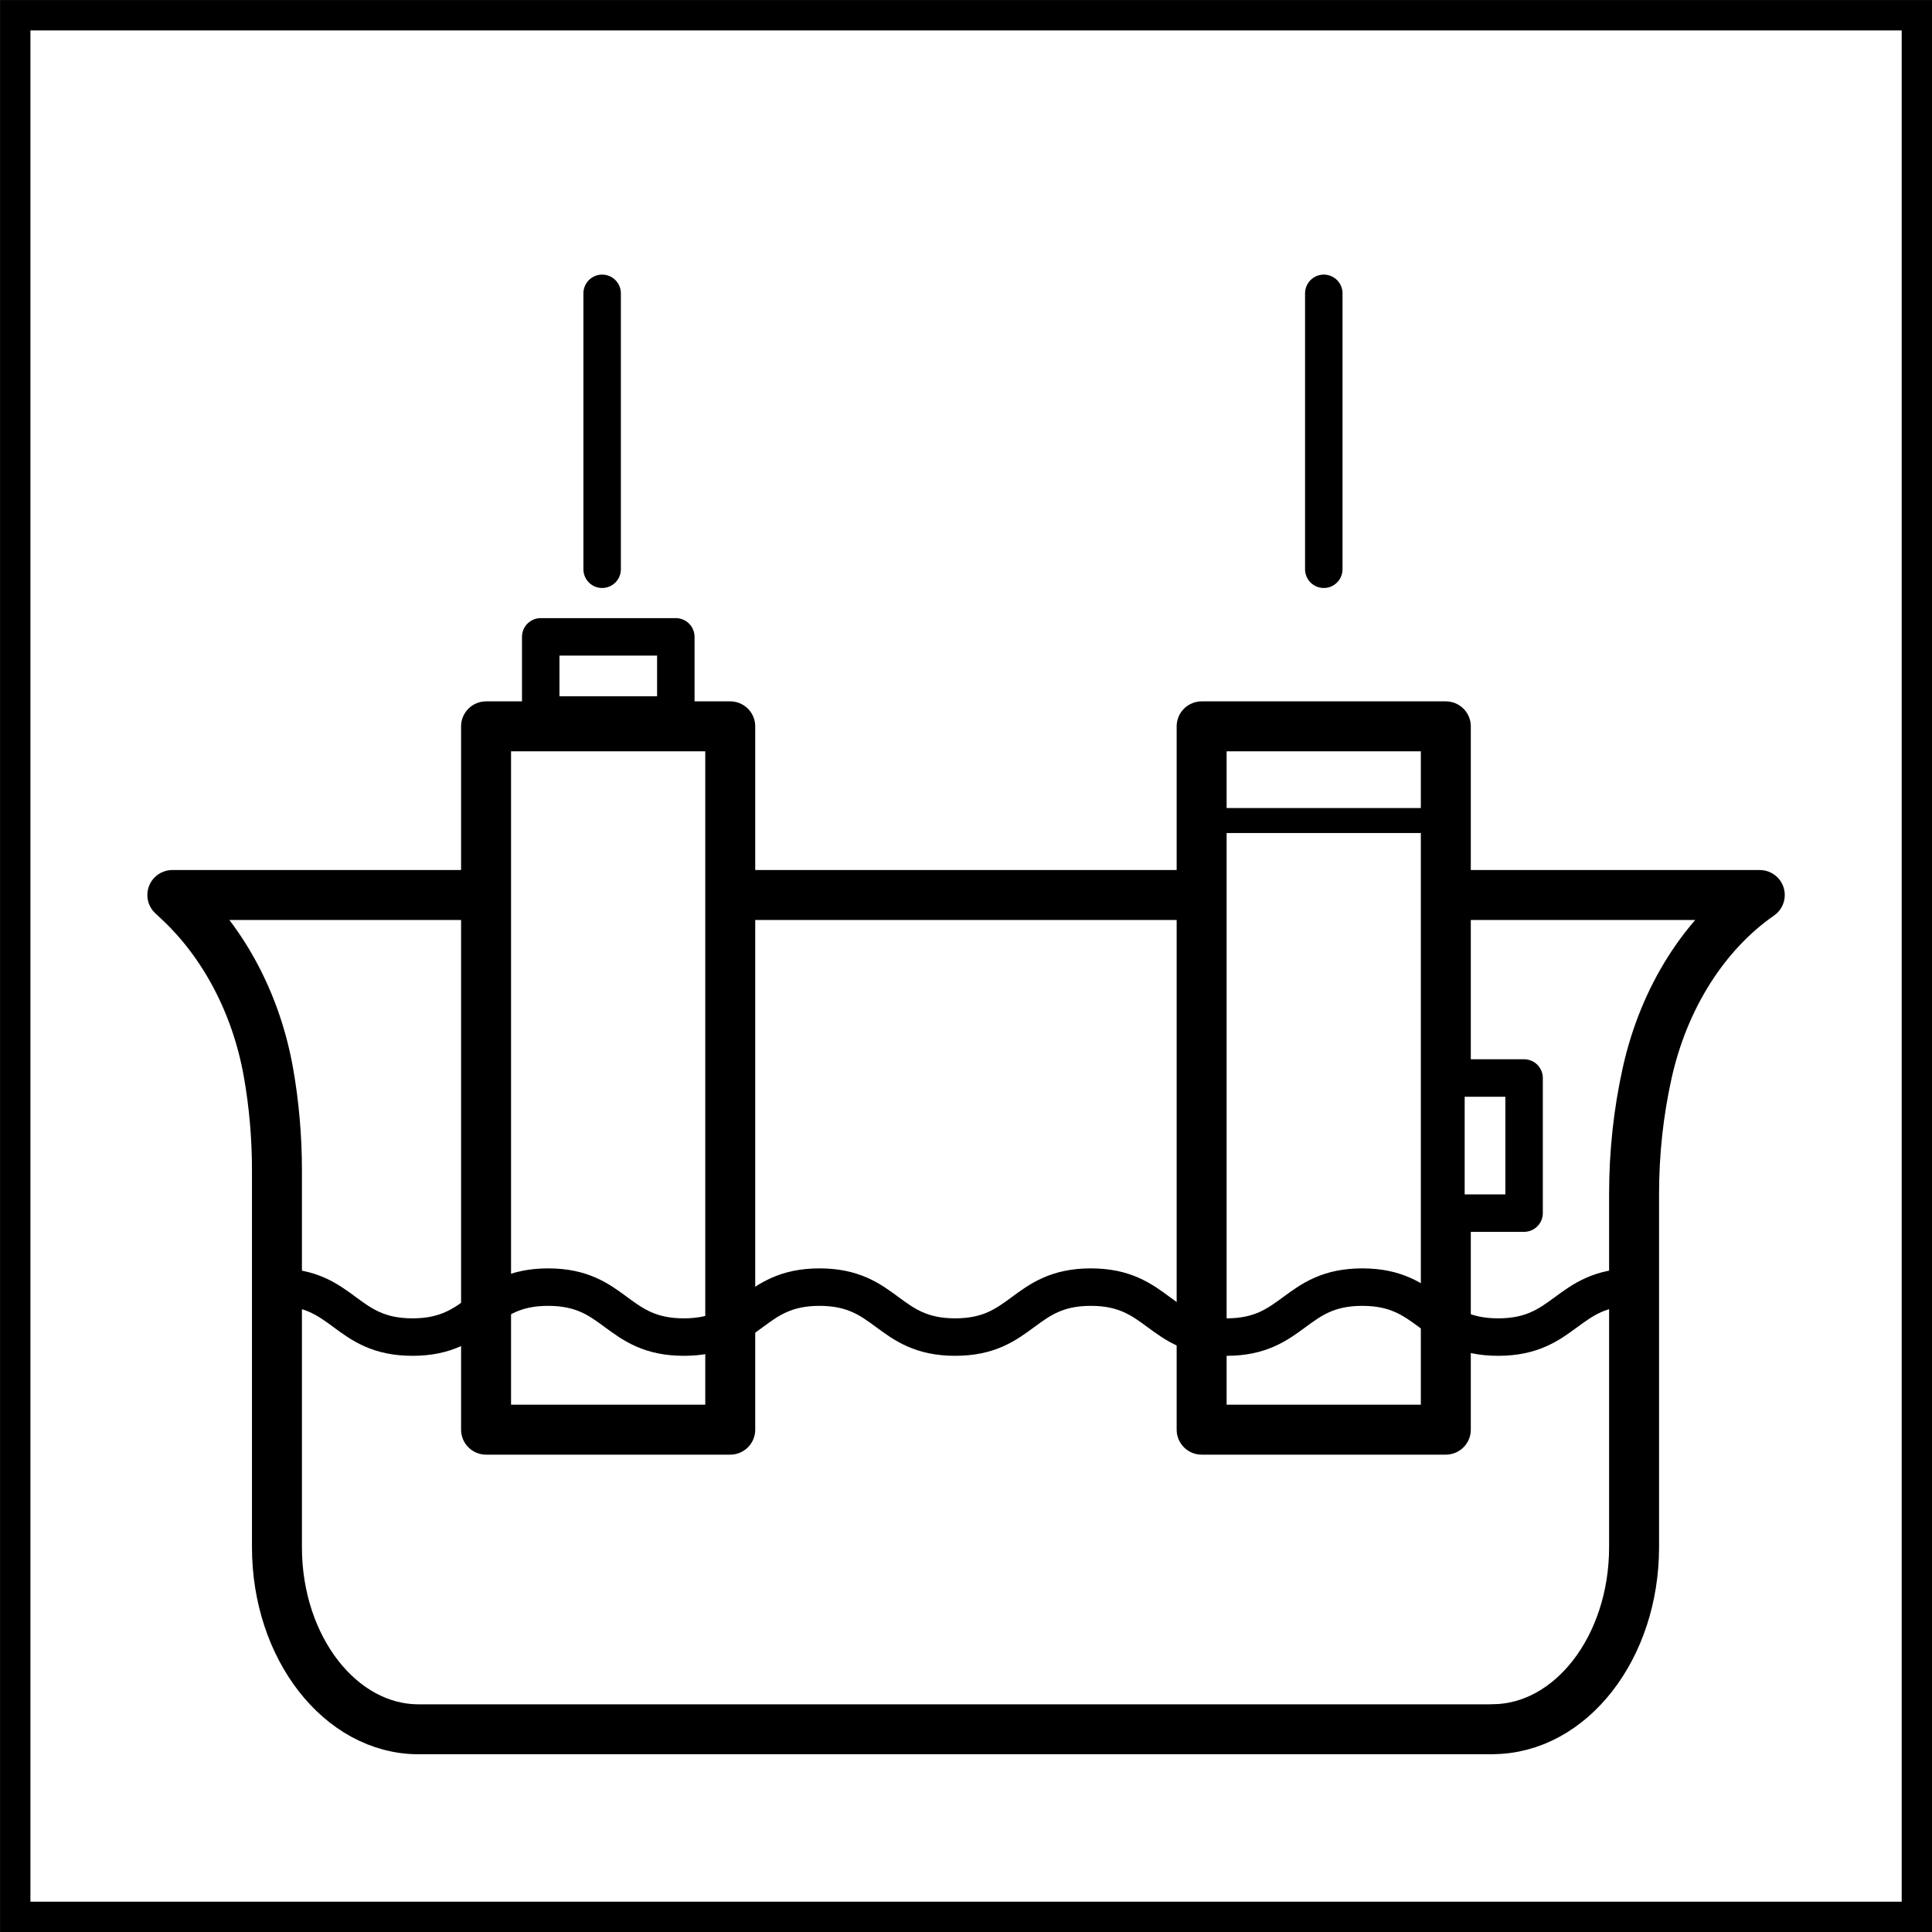
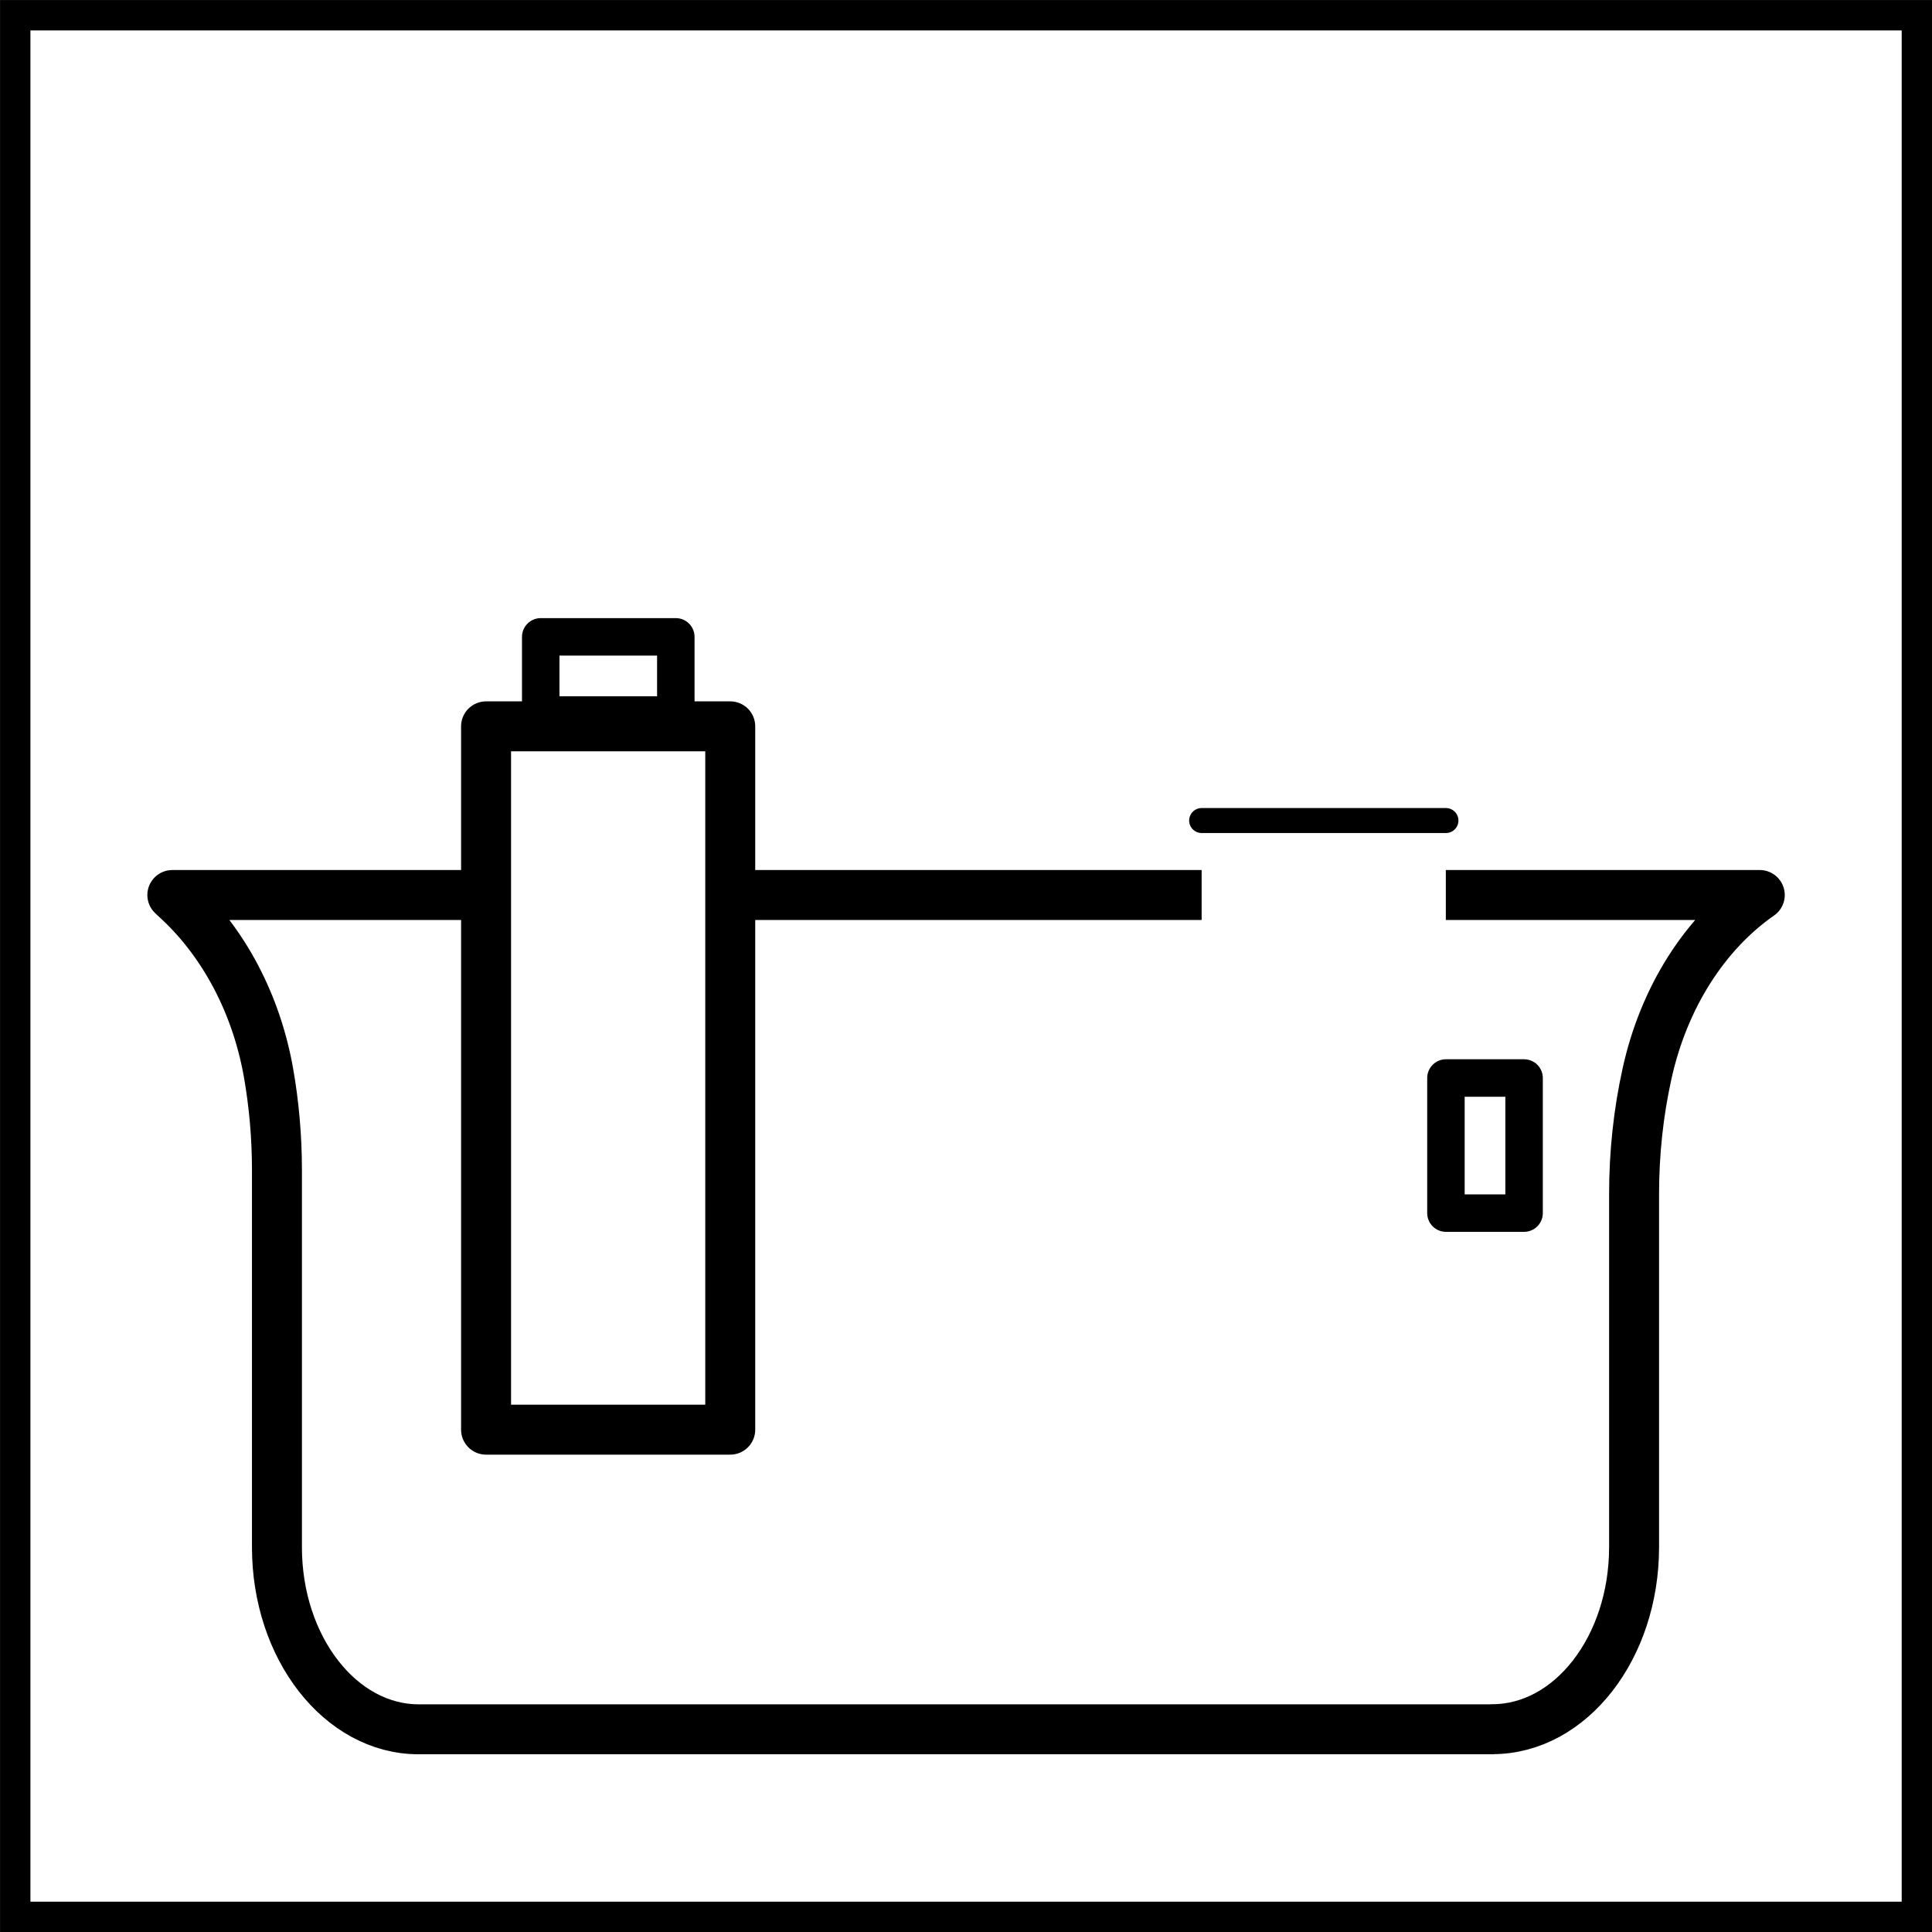
<svg xmlns="http://www.w3.org/2000/svg" id="Layer_2" data-name="Layer 2" viewBox="0 0 168.61 168.61">
  <rect x="0" y="0" width="168.61" height="168.61" fill="#808080" stroke="none" />
  <defs>
    <style>
      .cls-1 {
        stroke-miterlimit: 10;
        stroke-width: 2.65px;
      }

      .cls-1, .cls-2, .cls-3, .cls-4 {
        fill: none;
        stroke: #000;
      }

      .cls-2 {
        stroke-width: 3.27px;
      }

      .cls-2, .cls-3, .cls-4 {
        stroke-linecap: round;
        stroke-linejoin: round;
      }

      .cls-5 {
        fill: #fff;
        stroke-width: 0px;
      }

      .cls-3 {
        stroke-width: 4.36px;
      }

      .cls-4 {
        stroke-width: 2.18px;
      }
    </style>
  </defs>
  <g id="Layer_1-2" data-name="Layer 1">
    <g>
      <rect class="cls-5" x="1.33" y="1.33" width="165.96" height="165.96" />
      <rect class="cls-1" x="1.33" y="1.33" width="165.96" height="165.96" />
-       <path class="cls-5" d="m130.23,150.92H36.54c-6.83,0-12.37-7.12-12.37-15.89v-32.91c0-2.88-.25-5.74-.74-8.52-1.07-6.03-3.91-11.29-7.79-14.93l-.6-.56h138.54c-4.76,3.31-8.37,8.9-9.84,15.59-.75,3.39-1.13,6.92-1.13,10.49v30.83c0,8.78-5.54,15.89-12.37,15.89" />
      <path class="cls-3" d="m130.23,150.92H36.54c-6.83,0-12.37-7.12-12.37-15.89v-32.91c0-2.88-.25-5.74-.74-8.52-1.07-6.03-3.91-11.29-7.79-14.93l-.6-.56h138.54c-4.76,3.31-8.37,8.9-9.84,15.59-.75,3.39-1.13,6.92-1.13,10.49v30.83c0,8.78-5.54,15.89-12.37,15.89Z" />
      <rect class="cls-5" x="42.42" y="63.39" width="21.31" height="61.38" />
      <rect class="cls-3" x="42.42" y="63.39" width="21.31" height="61.38" />
      <rect class="cls-5" x="47.19" y="55.58" width="11.79" height="6.82" />
      <rect class="cls-2" x="47.19" y="55.58" width="11.79" height="6.82" />
      <rect class="cls-5" x="104.87" y="63.39" width="21.31" height="61.38" />
-       <rect class="cls-3" x="104.87" y="63.39" width="21.31" height="61.38" />
      <rect class="cls-5" x="126.19" y="94.08" width="6.82" height="11.79" />
      <rect class="cls-2" x="126.19" y="94.08" width="6.82" height="11.79" />
-       <path class="cls-2" d="m115.53,25.6v24.08m-62.98-24.08v24.08m-28.38,62.65c5.91,0,5.91,4.36,11.83,4.36s5.92-4.36,11.84-4.36,5.92,4.36,11.84,4.36,5.92-4.36,11.84-4.36,5.92,4.36,11.84,4.36,5.92-4.36,11.84-4.36,5.92,4.36,11.84,4.36,5.92-4.36,11.85-4.36,5.93,4.36,11.86,4.36,5.93-4.36,11.86-4.36" />
      <line class="cls-4" x1="104.87" y1="71.61" x2="126.19" y2="71.61" />
    </g>
  </g>
</svg>